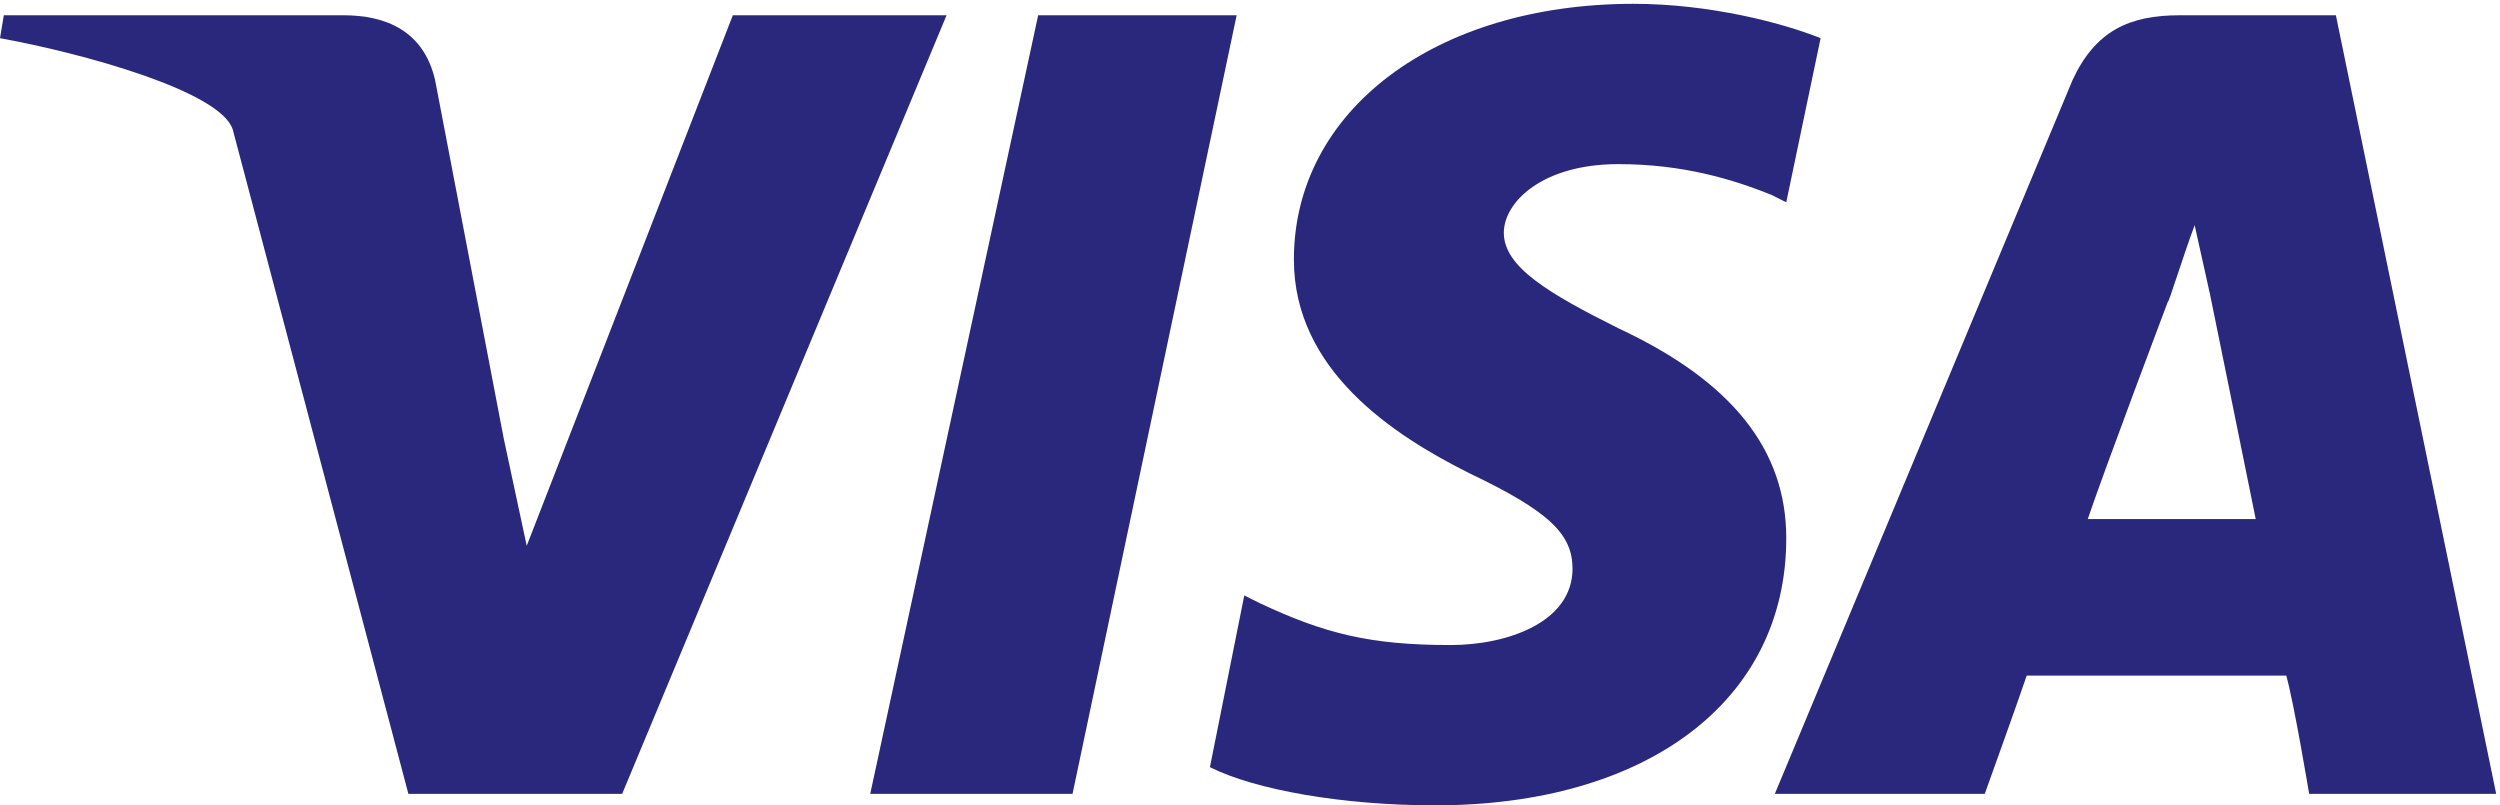
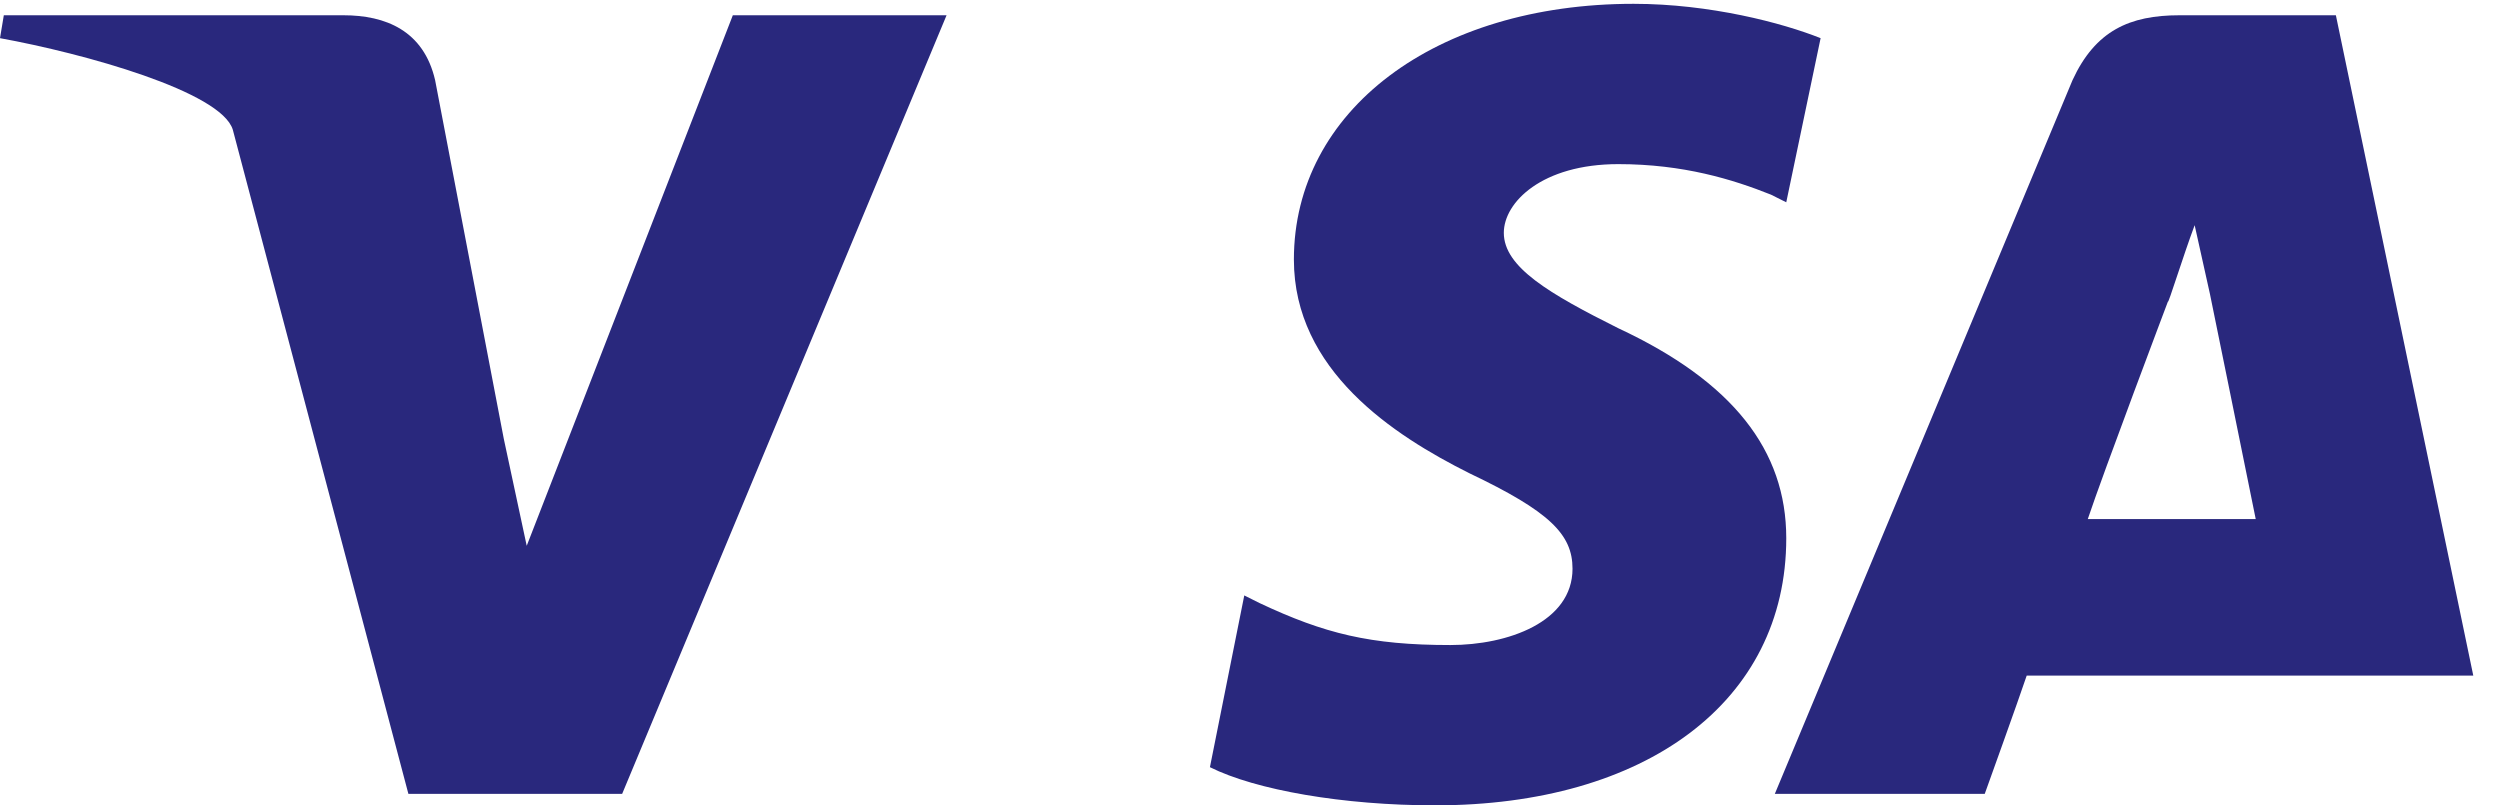
<svg xmlns="http://www.w3.org/2000/svg" version="1.1" id="Layer_1" x="0px" y="0px" viewBox="0 0 65.5 21.1" style="enable-background:new 0 0 65.5 21.1;" xml:space="preserve">
  <style type="text/css">
	.st0{fill:#29287D;}
</style>
  <g>
-     <polygon class="st0" points="27.2,0.4 22.8,20.8 28.1,20.8 32.4,0.4  " />
    <path class="st0" d="M19.2,0.4l-5.4,13.9l-0.6-2.8l-1.8-9.4C11.1,0.8,10.1,0.4,9,0.4H0.1L0,1c2.2,0.4,5.8,1.4,6.1,2.4l4.6,17.4   l5.6,0l8.5-20.4H19.2z" />
    <path class="st0" d="M42.4,8.6c-1.8-0.9-3-1.6-3-2.5c0-0.8,1-1.8,3-1.8c1.7,0,3,0.4,4,0.8l0.4,0.2l0.9-4.3c-1-0.4-2.9-0.9-4.9-0.9   c-5.2,0-8.9,2.8-8.9,6.7c0,2.9,2.6,4.6,4.6,5.6c2.1,1,2.7,1.6,2.7,2.5c0,1.4-1.7,2-3.2,2c-2.1,0-3.3-0.3-5-1.1l-0.4-0.2l-0.9,4.5   c1.2,0.6,3.5,1,5.9,1c5.5,0,9.2-2.7,9.2-7C46.8,11.8,45.4,10,42.4,8.6z" />
-     <path class="st0" d="M61.2,0.4h-4.1c-1.3,0-2.2,0.4-2.8,1.7l-7.8,18.7h5.5c0,0,0.9-2.5,1.1-3.1c0.6,0,6,0,6.8,0   c0.2,0.7,0.6,3.1,0.6,3.1h4.9L61.2,0.4z M54.7,13.6c0.4-1.2,2.1-5.7,2.1-5.7c0,0.1,0.4-1.2,0.7-2l0.4,1.8c0,0,1,4.9,1.2,5.9   C58.3,13.6,55.8,13.6,54.7,13.6z" />
+     <path class="st0" d="M61.2,0.4h-4.1c-1.3,0-2.2,0.4-2.8,1.7l-7.8,18.7h5.5c0,0,0.9-2.5,1.1-3.1c0.6,0,6,0,6.8,0   h4.9L61.2,0.4z M54.7,13.6c0.4-1.2,2.1-5.7,2.1-5.7c0,0.1,0.4-1.2,0.7-2l0.4,1.8c0,0,1,4.9,1.2,5.9   C58.3,13.6,55.8,13.6,54.7,13.6z" />
  </g>
</svg>